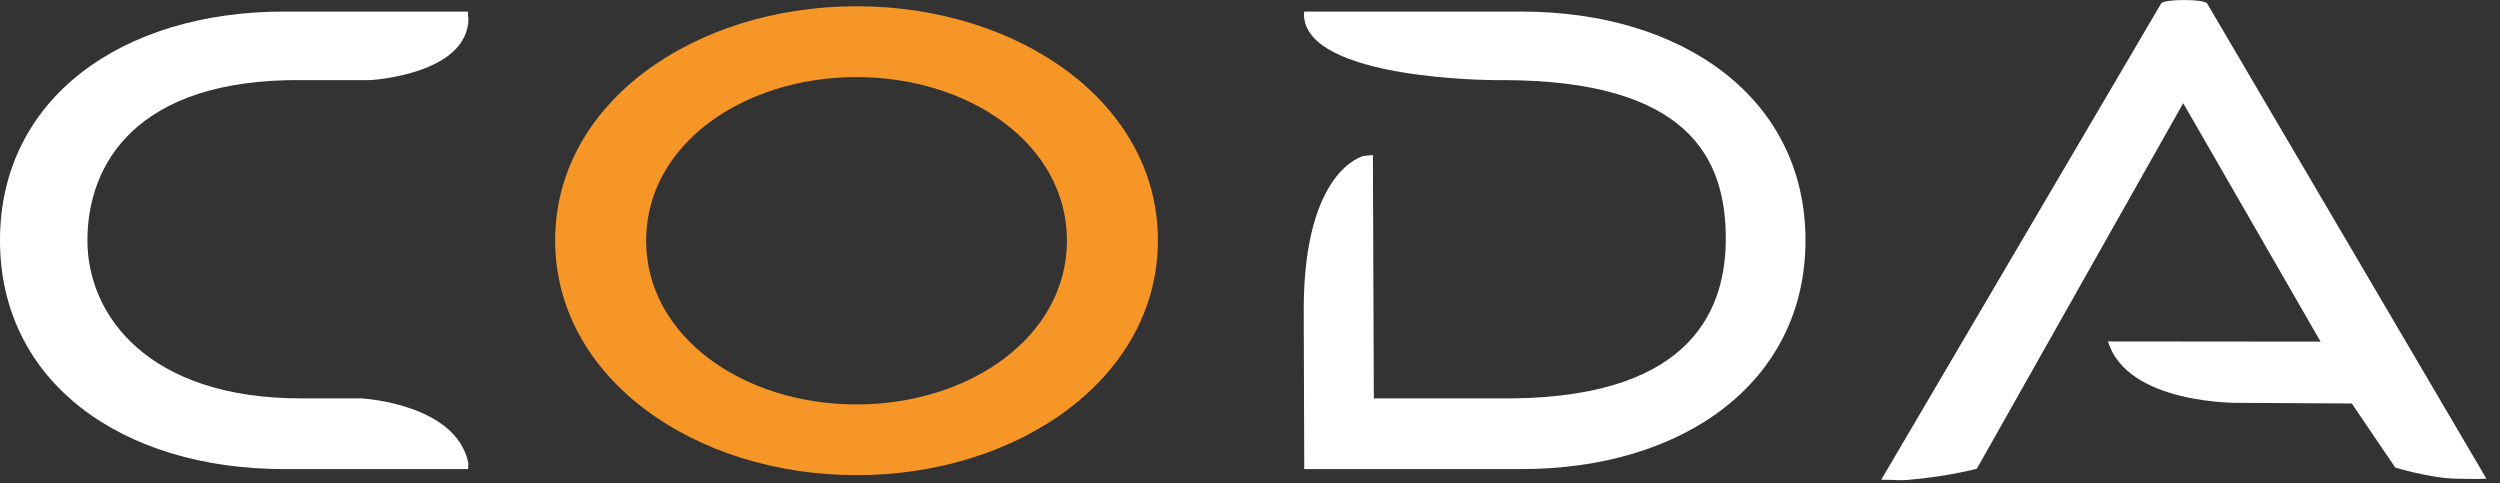
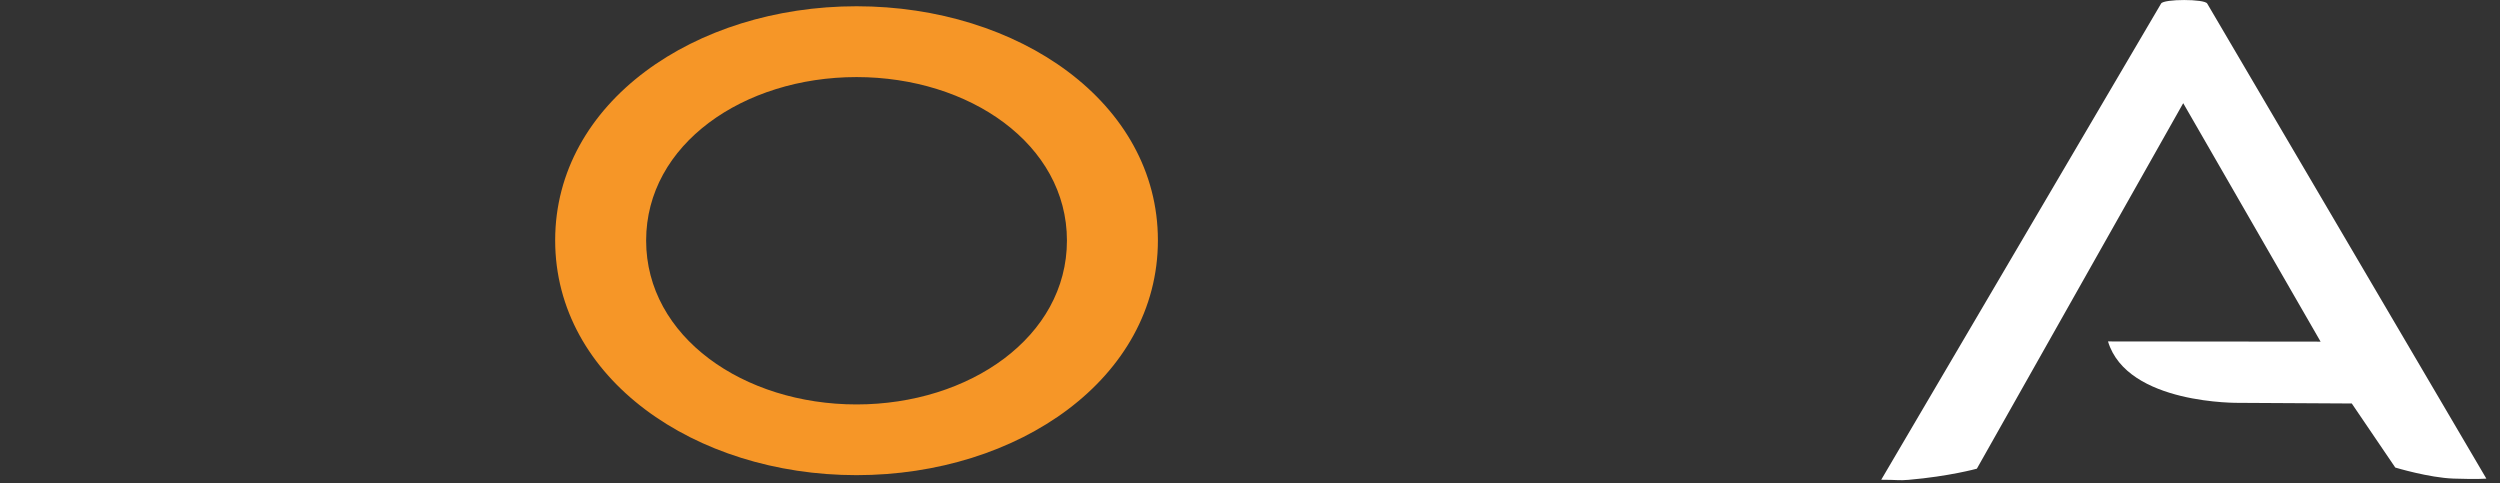
<svg xmlns="http://www.w3.org/2000/svg" width="119" height="23" viewBox="0 0 119 23" fill="none">
  <rect x="0" y="0" width="119" height="23" fill="#333333" stroke="none" />
  <g clip-path="url(#clip0_444_3720)">
    <path d="M40.771 0.298C33.069 0.298 26.426 4.876 26.426 11.44C26.426 18.005 33.069 22.617 40.771 22.617C48.472 22.617 55.116 18.005 55.116 11.44C55.116 4.876 48.477 0.298 40.771 0.298ZM40.771 19.251C35.393 19.251 30.756 16.033 30.756 11.45C30.756 6.867 35.393 3.669 40.771 3.669C46.148 3.669 50.786 6.867 50.786 11.45C50.786 16.033 46.148 19.251 40.771 19.251Z" fill="#F69627" />
-     <path d="M71.159 3.813H71.497C80.439 3.813 82.147 7.592 82.147 11.356C82.147 14.479 80.772 18.863 72.003 18.963H65.394L65.35 7.379L64.907 7.423C64.907 7.423 62.057 8.059 62.057 14.752L62.082 22.136V22.329H72.42C80.121 22.329 85.941 18.198 85.941 11.44C85.941 4.682 80.121 0.551 72.42 0.551L62.082 0.551L62.067 0.7C62.132 3.813 71.164 3.813 71.164 3.813H71.159Z" fill="white" />
-     <path d="M17.245 18.963H14.315C7.11 18.963 4.161 15.06 4.161 11.44C4.161 7.82 6.475 3.739 14.38 3.813L17.622 3.813C17.622 3.813 22.265 3.565 22.3 0.879L22.275 0.745V0.551L13.516 0.551C5.814 0.551 0 4.682 0 11.44C0 18.198 5.814 22.329 13.521 22.329H22.28L22.295 22.046C21.714 19.211 17.245 18.968 17.245 18.968V18.963Z" fill="white" />
    <path d="M105.063 0.169C104.943 -0.055 102.987 -0.055 102.868 0.169L89.546 22.836C90.325 22.836 90.37 22.881 90.842 22.841C92.798 22.672 94.099 22.309 94.099 22.309L103.921 4.911L110.46 16.262L100.341 16.252C101.254 19.276 106.607 19.176 106.607 19.176L111.945 19.206L114.015 22.255C114.015 22.255 115.619 22.741 116.791 22.781C117.963 22.821 118.35 22.781 118.35 22.781L105.063 0.169Z" fill="white" />
  </g>
  <defs>
    <clipPath id="clip0_444_3720">
      <rect width="118.35" height="22.856" fill="white" />
    </clipPath>
  </defs>
</svg>